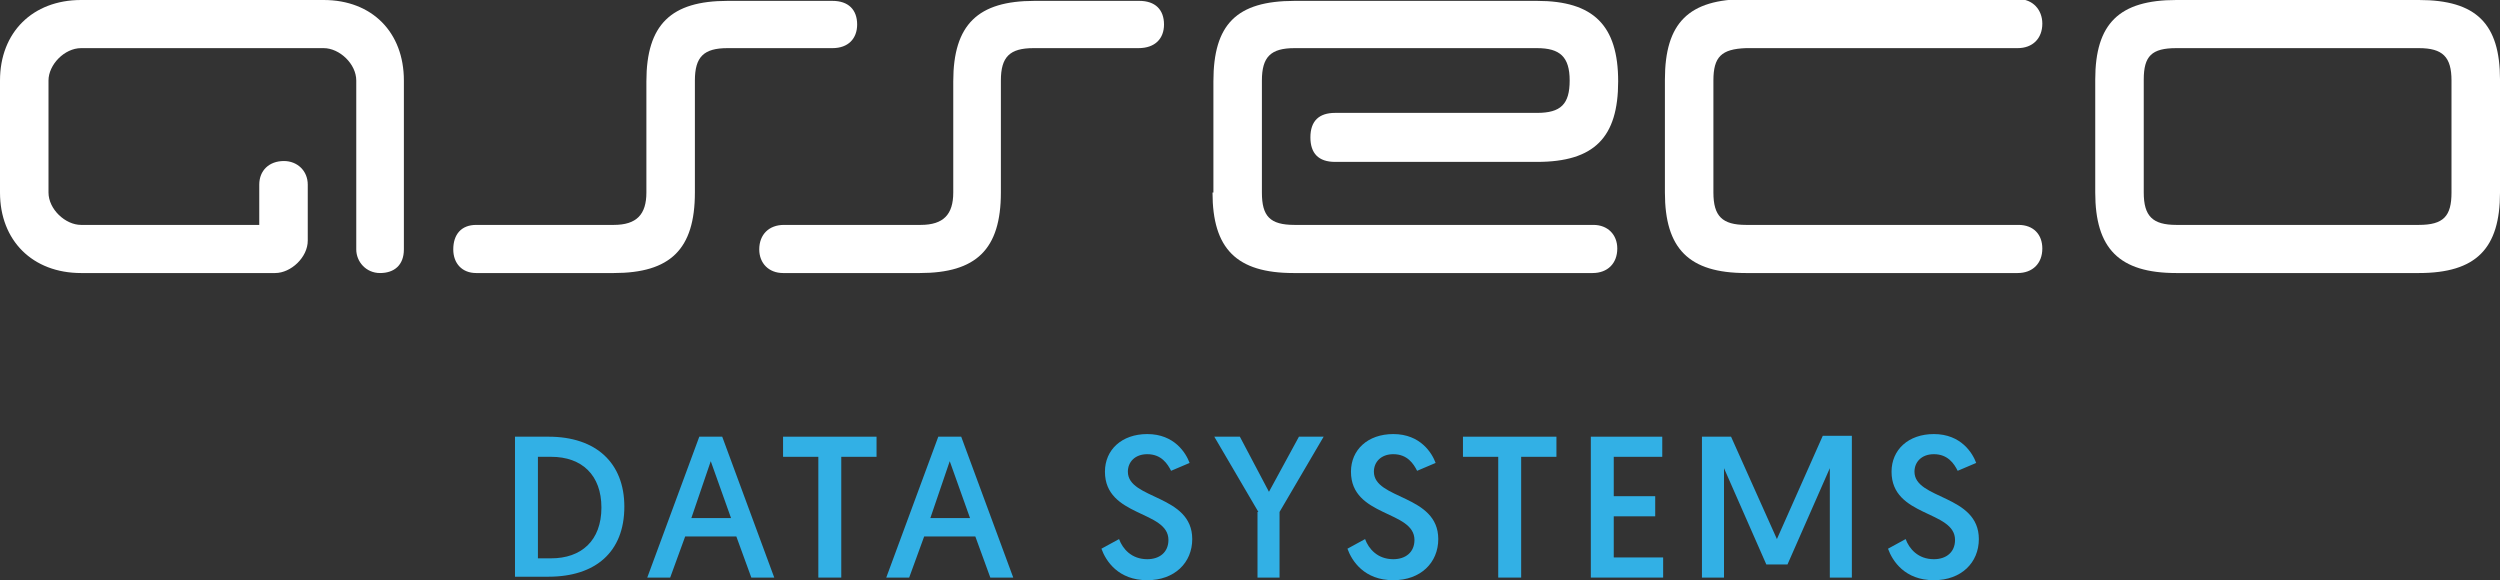
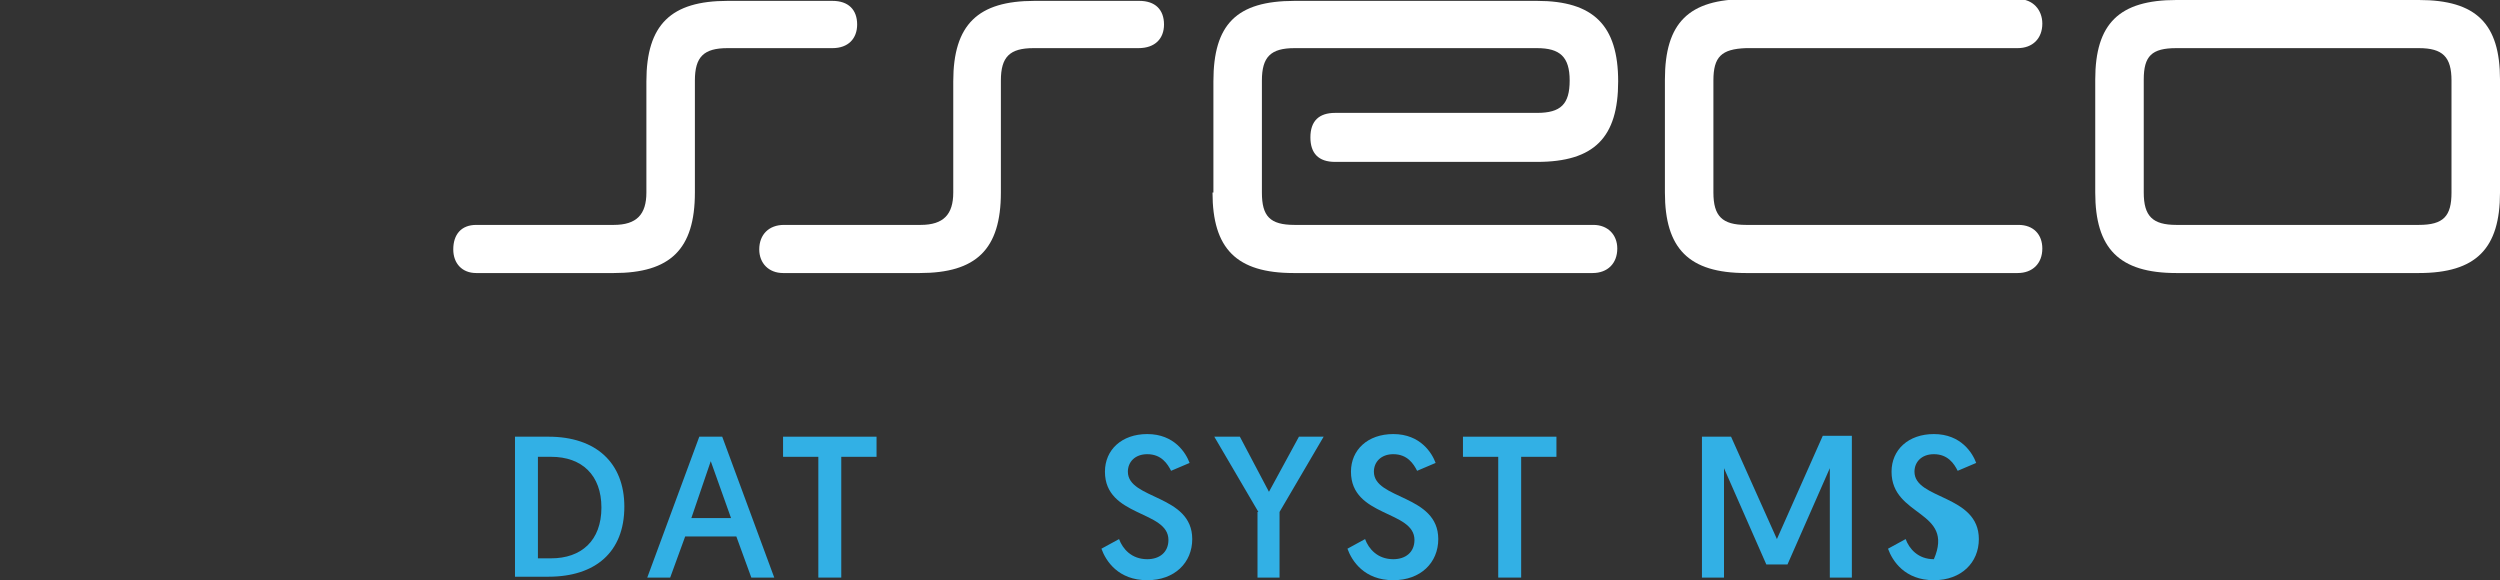
<svg xmlns="http://www.w3.org/2000/svg" width="293" height="68" viewBox="0 0 293 68" fill="none">
  <rect x="0" y="0" width="293" height="68" fill="#333333" stroke="none" />
  <g clip-path="url(#clip0_2374_2291)">
    <path fill-rule="evenodd" clip-rule="evenodd" d="M136.422 2.872C136.422 1.128 135.389 0.103 133.529 0.103H121.23C114.615 0.103 111.722 2.872 111.722 9.538V22.564C111.722 25.128 110.585 26.359 107.898 26.359H91.878C90.121 26.359 88.984 27.487 88.984 29.231C88.984 30.872 90.121 32 91.775 32H107.794C114.409 32 117.303 29.231 117.303 22.564V9.436C117.303 6.667 118.336 5.641 121.127 5.641H133.425C135.389 5.641 136.422 4.513 136.422 2.872Z" fill="white" />
-     <path fill-rule="evenodd" clip-rule="evenodd" d="M37.93 0H9.508C3.824 0 0 3.795 0 9.436V22.564C0 28.205 3.824 32 9.508 32H32.245C34.106 32 36.069 30.154 36.069 28.205V21.641C36.069 20 34.829 18.872 33.279 18.872C31.522 18.872 30.385 20 30.385 21.641V26.359H9.508C7.648 26.359 5.684 24.513 5.684 22.564V9.436C5.684 7.59 7.545 5.641 9.508 5.641H37.93C39.79 5.641 41.754 7.487 41.754 9.436V29.231C41.754 30.667 42.891 32 44.544 32C46.198 32 47.335 31.077 47.335 29.231V9.436C47.335 3.795 43.614 0 37.93 0Z" fill="white" />
    <path fill-rule="evenodd" clip-rule="evenodd" d="M142.107 22.564C142.107 29.128 144.898 32 151.616 32C163.294 32 174.973 32 186.652 32C188.409 32 189.546 30.872 189.546 29.128C189.546 27.487 188.409 26.359 186.755 26.359H151.719C148.825 26.359 147.895 25.333 147.895 22.564V9.436C147.895 6.667 148.929 5.641 151.719 5.641H180.141C182.828 5.641 183.965 6.667 183.965 9.436C183.965 12.205 182.931 13.231 180.141 13.231H156.473C154.613 13.231 153.579 14.154 153.579 16.102C153.579 17.949 154.51 18.974 156.473 18.974H180.141C186.858 18.974 189.649 16.102 189.649 9.538C189.649 2.974 186.755 0.103 180.141 0.103H151.719C144.898 0.103 142.211 2.872 142.211 9.538V22.564H142.107Z" fill="white" />
    <path fill-rule="evenodd" clip-rule="evenodd" d="M195.127 22.564C195.127 29.128 197.917 32 204.635 32C216.314 32 224.789 32 236.467 32C238.224 32 239.361 30.872 239.361 29.128C239.361 27.487 238.328 26.359 236.571 26.359H204.635C201.845 26.359 200.811 25.333 200.811 22.564C200.811 18.154 200.811 13.744 200.811 9.436C200.811 6.667 201.741 5.744 204.635 5.641C216.314 5.641 224.789 5.641 236.467 5.641C238.224 5.641 239.361 4.513 239.361 2.769C239.361 1.128 238.224 -0.103 236.571 -0.103H204.635C197.917 -0.103 195.127 2.667 195.127 9.333V22.564Z" fill="white" />
    <path fill-rule="evenodd" clip-rule="evenodd" d="M245.562 22.564C245.562 29.128 248.353 32 255.071 32H283.492C290.21 32 293.001 29.128 293.001 22.564V9.333C293.001 2.769 290.21 0 283.492 0H255.071C248.353 0 245.562 2.769 245.562 9.333V22.564ZM255.071 26.359C252.28 26.359 251.247 25.333 251.247 22.564V9.333C251.247 6.564 252.177 5.641 255.071 5.641H283.492C286.283 5.641 287.316 6.667 287.316 9.436C287.316 13.846 287.316 18.154 287.316 22.564C287.316 25.333 286.386 26.359 283.492 26.359H255.071Z" fill="white" />
    <path fill-rule="evenodd" clip-rule="evenodd" d="M100.458 2.872C100.458 1.128 99.424 0.103 97.564 0.103H85.265C78.651 0.103 75.757 2.872 75.757 9.538V22.564C75.757 25.128 74.62 26.359 71.933 26.359H55.81C54.053 26.359 53.123 27.487 53.123 29.231C53.123 30.872 54.157 32 55.81 32H71.933C78.547 32 81.441 29.231 81.441 22.564V9.436C81.441 6.667 82.475 5.641 85.265 5.641H97.564C99.424 5.641 100.458 4.513 100.458 2.872Z" fill="white" />
    <path d="M60.357 51.18H64.285C69.866 51.18 73.173 54.257 73.173 59.385C73.173 64.718 69.762 67.59 64.285 67.59H60.357V51.18ZM64.595 65.436C68.109 65.436 70.486 63.385 70.486 59.487C70.486 55.692 68.212 53.538 64.595 53.538H63.044V65.436H64.595Z" fill="#32B0E5" />
    <path d="M80.303 62.872L78.546 67.692H75.859L81.957 51.18H84.644L90.742 67.692H88.055L86.298 62.872H80.303ZM83.301 54.051L81.027 60.718H85.678L83.301 54.051Z" fill="#32B0E5" />
    <path d="M95.909 53.538H91.775V51.18H102.731V53.538H98.597V67.692H95.909V53.538Z" fill="#32B0E5" />
-     <path d="M108.313 62.872L106.556 67.692H103.869L109.967 51.18H112.654L118.752 67.692H116.065L114.308 62.872H108.313ZM111.31 54.051L109.037 60.718H113.687L111.31 54.051Z" fill="#32B0E5" />
    <path d="M131.153 63.179C131.566 64.308 132.6 65.538 134.46 65.538C135.907 65.538 136.941 64.718 136.941 63.282C136.941 59.795 129.499 60.615 129.499 55.282C129.499 52.718 131.463 50.872 134.46 50.872C137.664 50.872 139.008 53.128 139.421 54.256L137.251 55.179C136.837 54.359 136.114 53.231 134.46 53.231C133.013 53.231 132.186 54.154 132.186 55.282C132.186 58.564 139.731 57.949 139.731 63.179C139.731 65.949 137.664 68 134.46 68C131.05 68 129.603 65.744 129.086 64.308L131.153 63.179Z" fill="#32B0E5" />
    <path d="M147.482 60L142.314 51.18H145.312L148.722 57.641L152.236 51.18H155.13L149.962 60V67.692H147.379V60H147.482Z" fill="#32B0E5" />
    <path d="M159.987 63.179C160.4 64.308 161.434 65.538 163.294 65.538C164.741 65.538 165.775 64.718 165.775 63.282C165.775 59.795 158.333 60.615 158.333 55.282C158.333 52.718 160.297 50.872 163.294 50.872C166.498 50.872 167.842 53.128 168.255 54.256L166.085 55.179C165.671 54.359 164.948 53.231 163.294 53.231C161.847 53.231 161.02 54.154 161.02 55.282C161.02 58.564 168.565 57.949 168.565 63.179C168.565 65.949 166.498 68 163.294 68C159.884 68 158.437 65.744 157.92 64.308L159.987 63.179Z" fill="#32B0E5" />
    <path d="M175.593 53.538H171.459V51.18H182.414V53.538H178.28V67.692H175.593V53.538Z" fill="#32B0E5" />
-     <path d="M186.549 51.18H194.817V53.538H189.132V58.154H193.99V60.513H189.132V65.333H194.92V67.692H186.445V51.18H186.549Z" fill="#32B0E5" />
    <path d="M208.254 63.179L213.628 51.077H217.038V67.692H214.455V54.872L209.494 66.154H207.013L202.053 54.872V67.692H199.469V51.179H202.879L208.254 63.179Z" fill="#32B0E5" />
-     <path d="M223.342 63.179C223.756 64.308 224.789 65.538 226.65 65.538C228.097 65.538 229.13 64.718 229.13 63.282C229.13 59.795 221.689 60.615 221.689 55.282C221.689 52.718 223.652 50.872 226.65 50.872C229.854 50.872 231.197 53.128 231.61 54.256L229.44 55.179C229.027 54.359 228.303 53.231 226.65 53.231C225.203 53.231 224.376 54.154 224.376 55.282C224.376 58.564 231.921 57.949 231.921 63.179C231.921 65.949 229.854 68 226.65 68C223.239 68 221.792 65.744 221.275 64.308L223.342 63.179Z" fill="#32B0E5" />
+     <path d="M223.342 63.179C223.756 64.308 224.789 65.538 226.65 65.538C229.13 59.795 221.689 60.615 221.689 55.282C221.689 52.718 223.652 50.872 226.65 50.872C229.854 50.872 231.197 53.128 231.61 54.256L229.44 55.179C229.027 54.359 228.303 53.231 226.65 53.231C225.203 53.231 224.376 54.154 224.376 55.282C224.376 58.564 231.921 57.949 231.921 63.179C231.921 65.949 229.854 68 226.65 68C223.239 68 221.792 65.744 221.275 64.308L223.342 63.179Z" fill="#32B0E5" />
  </g>
  <defs>
    <clipPath id="clip0_2374_2291">
      <rect width="293" height="68" fill="white" />
    </clipPath>
  </defs>
</svg>